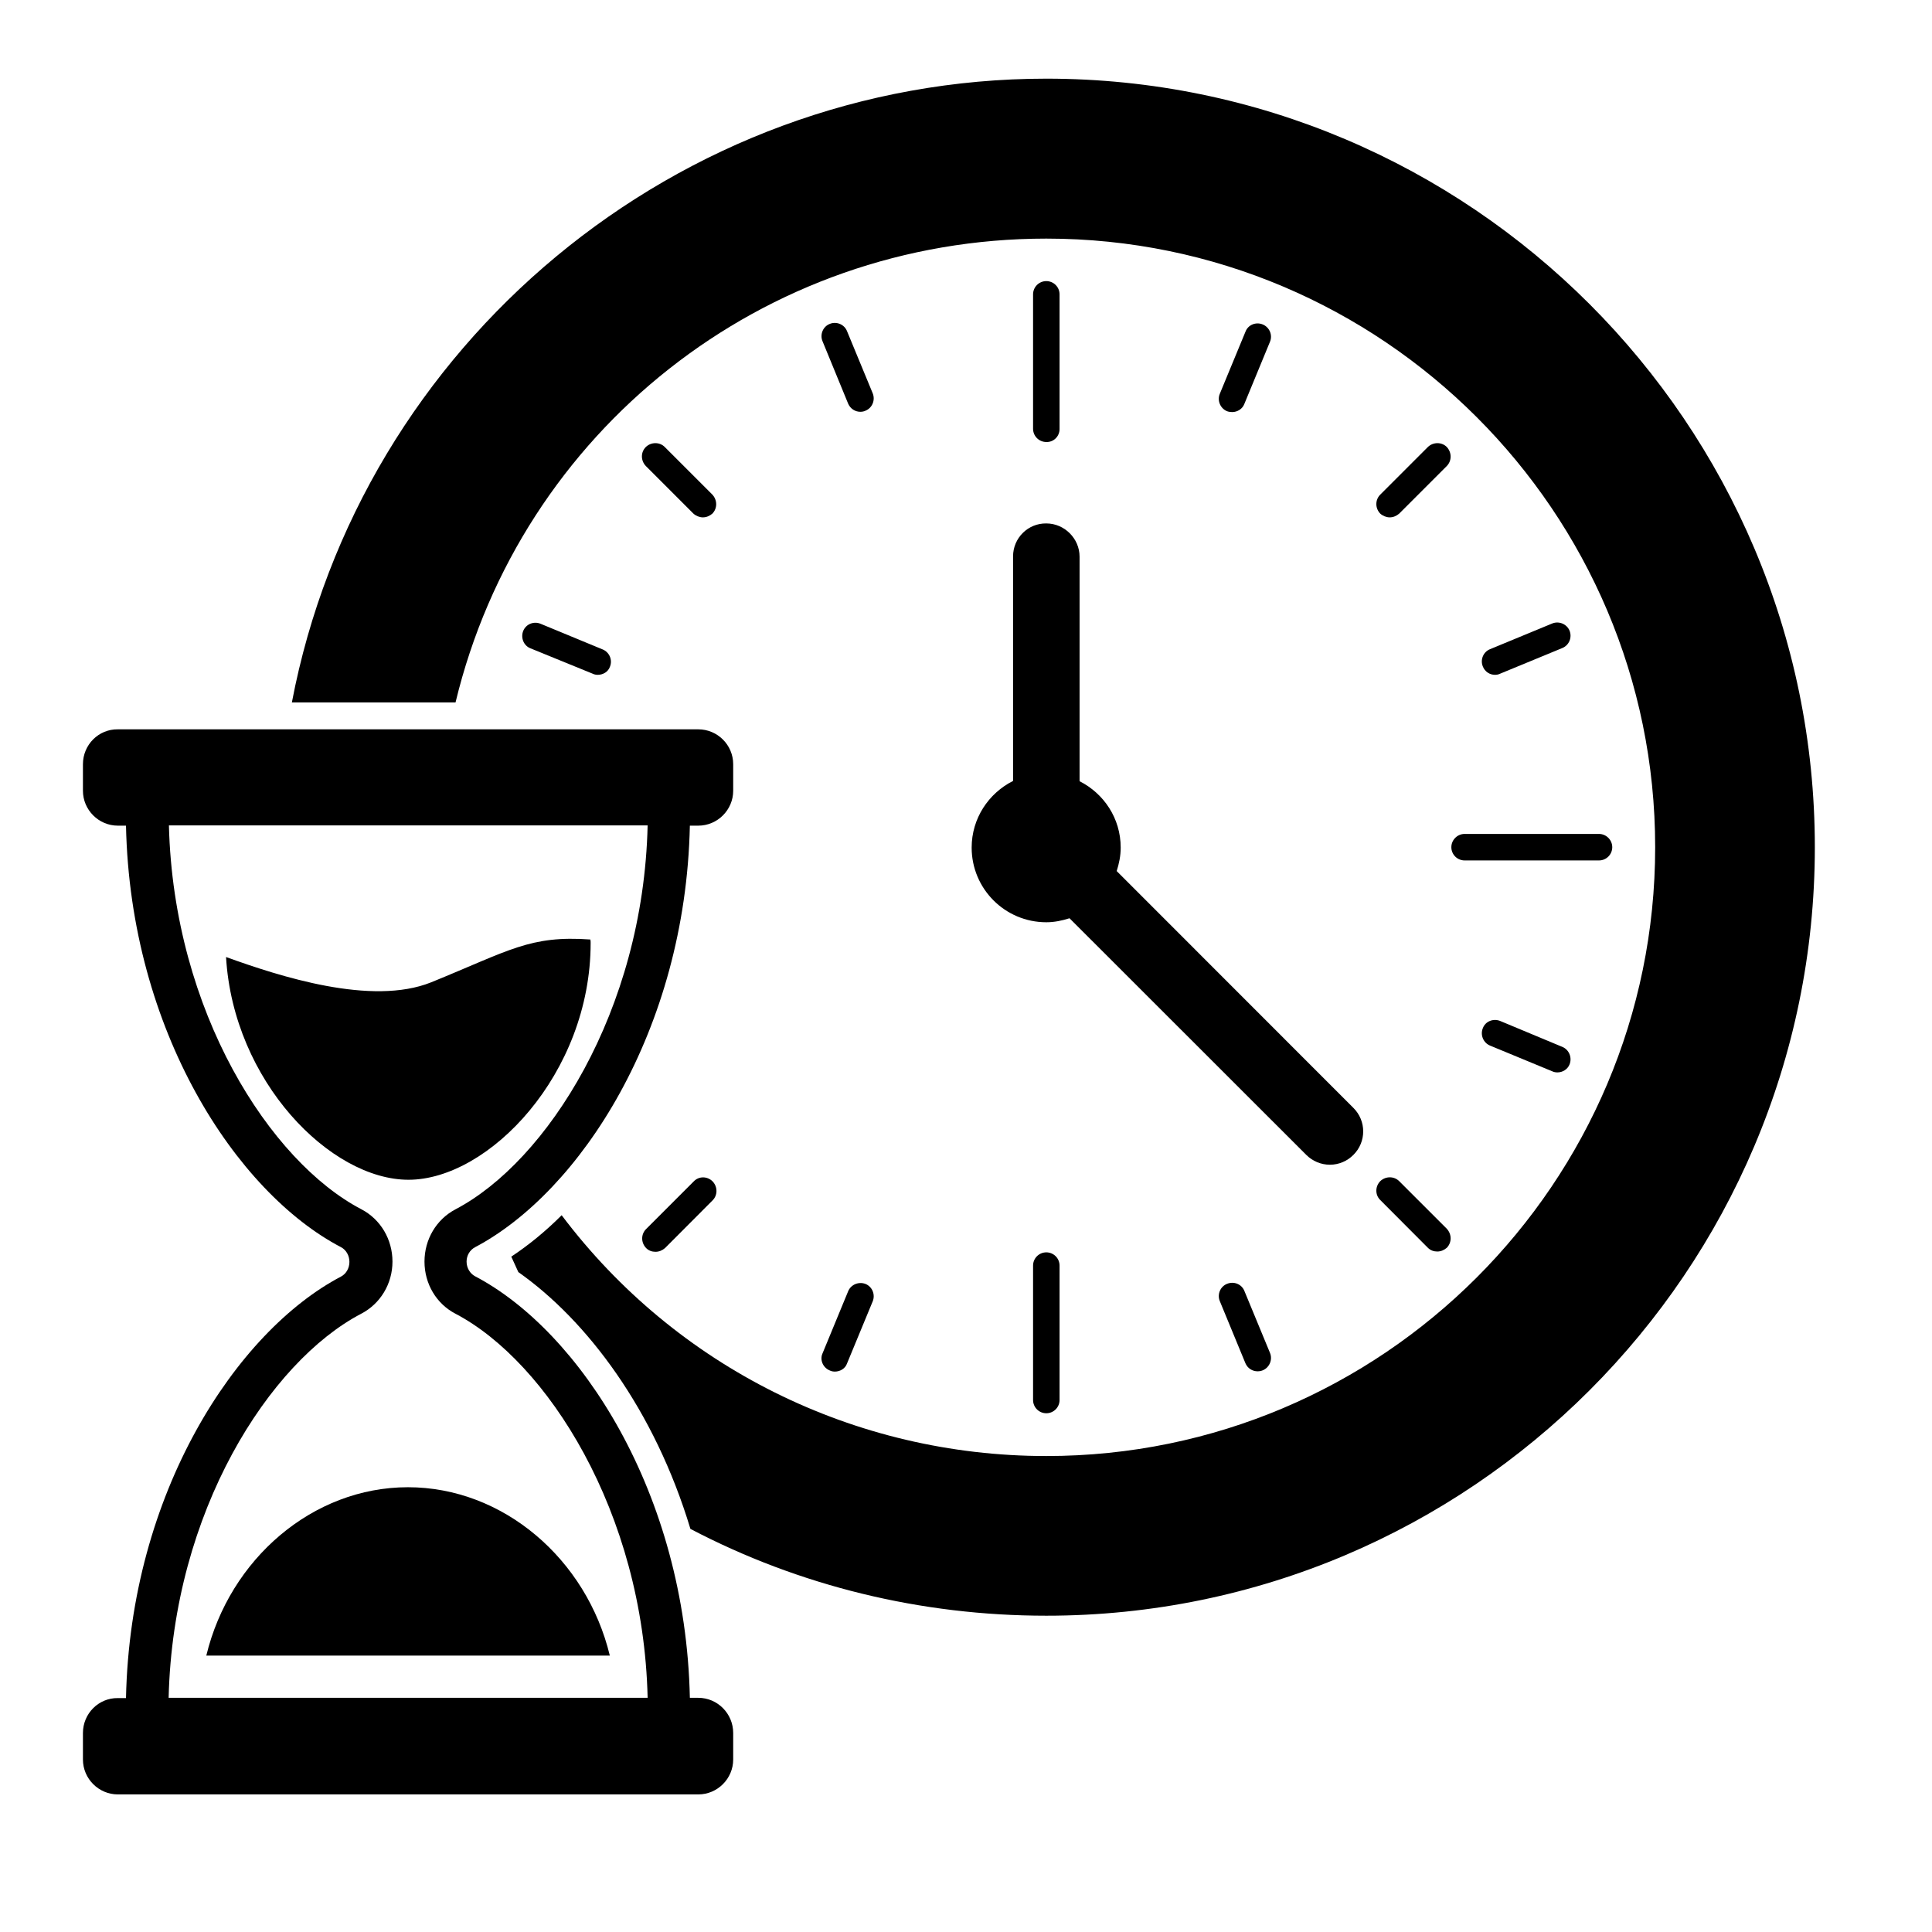
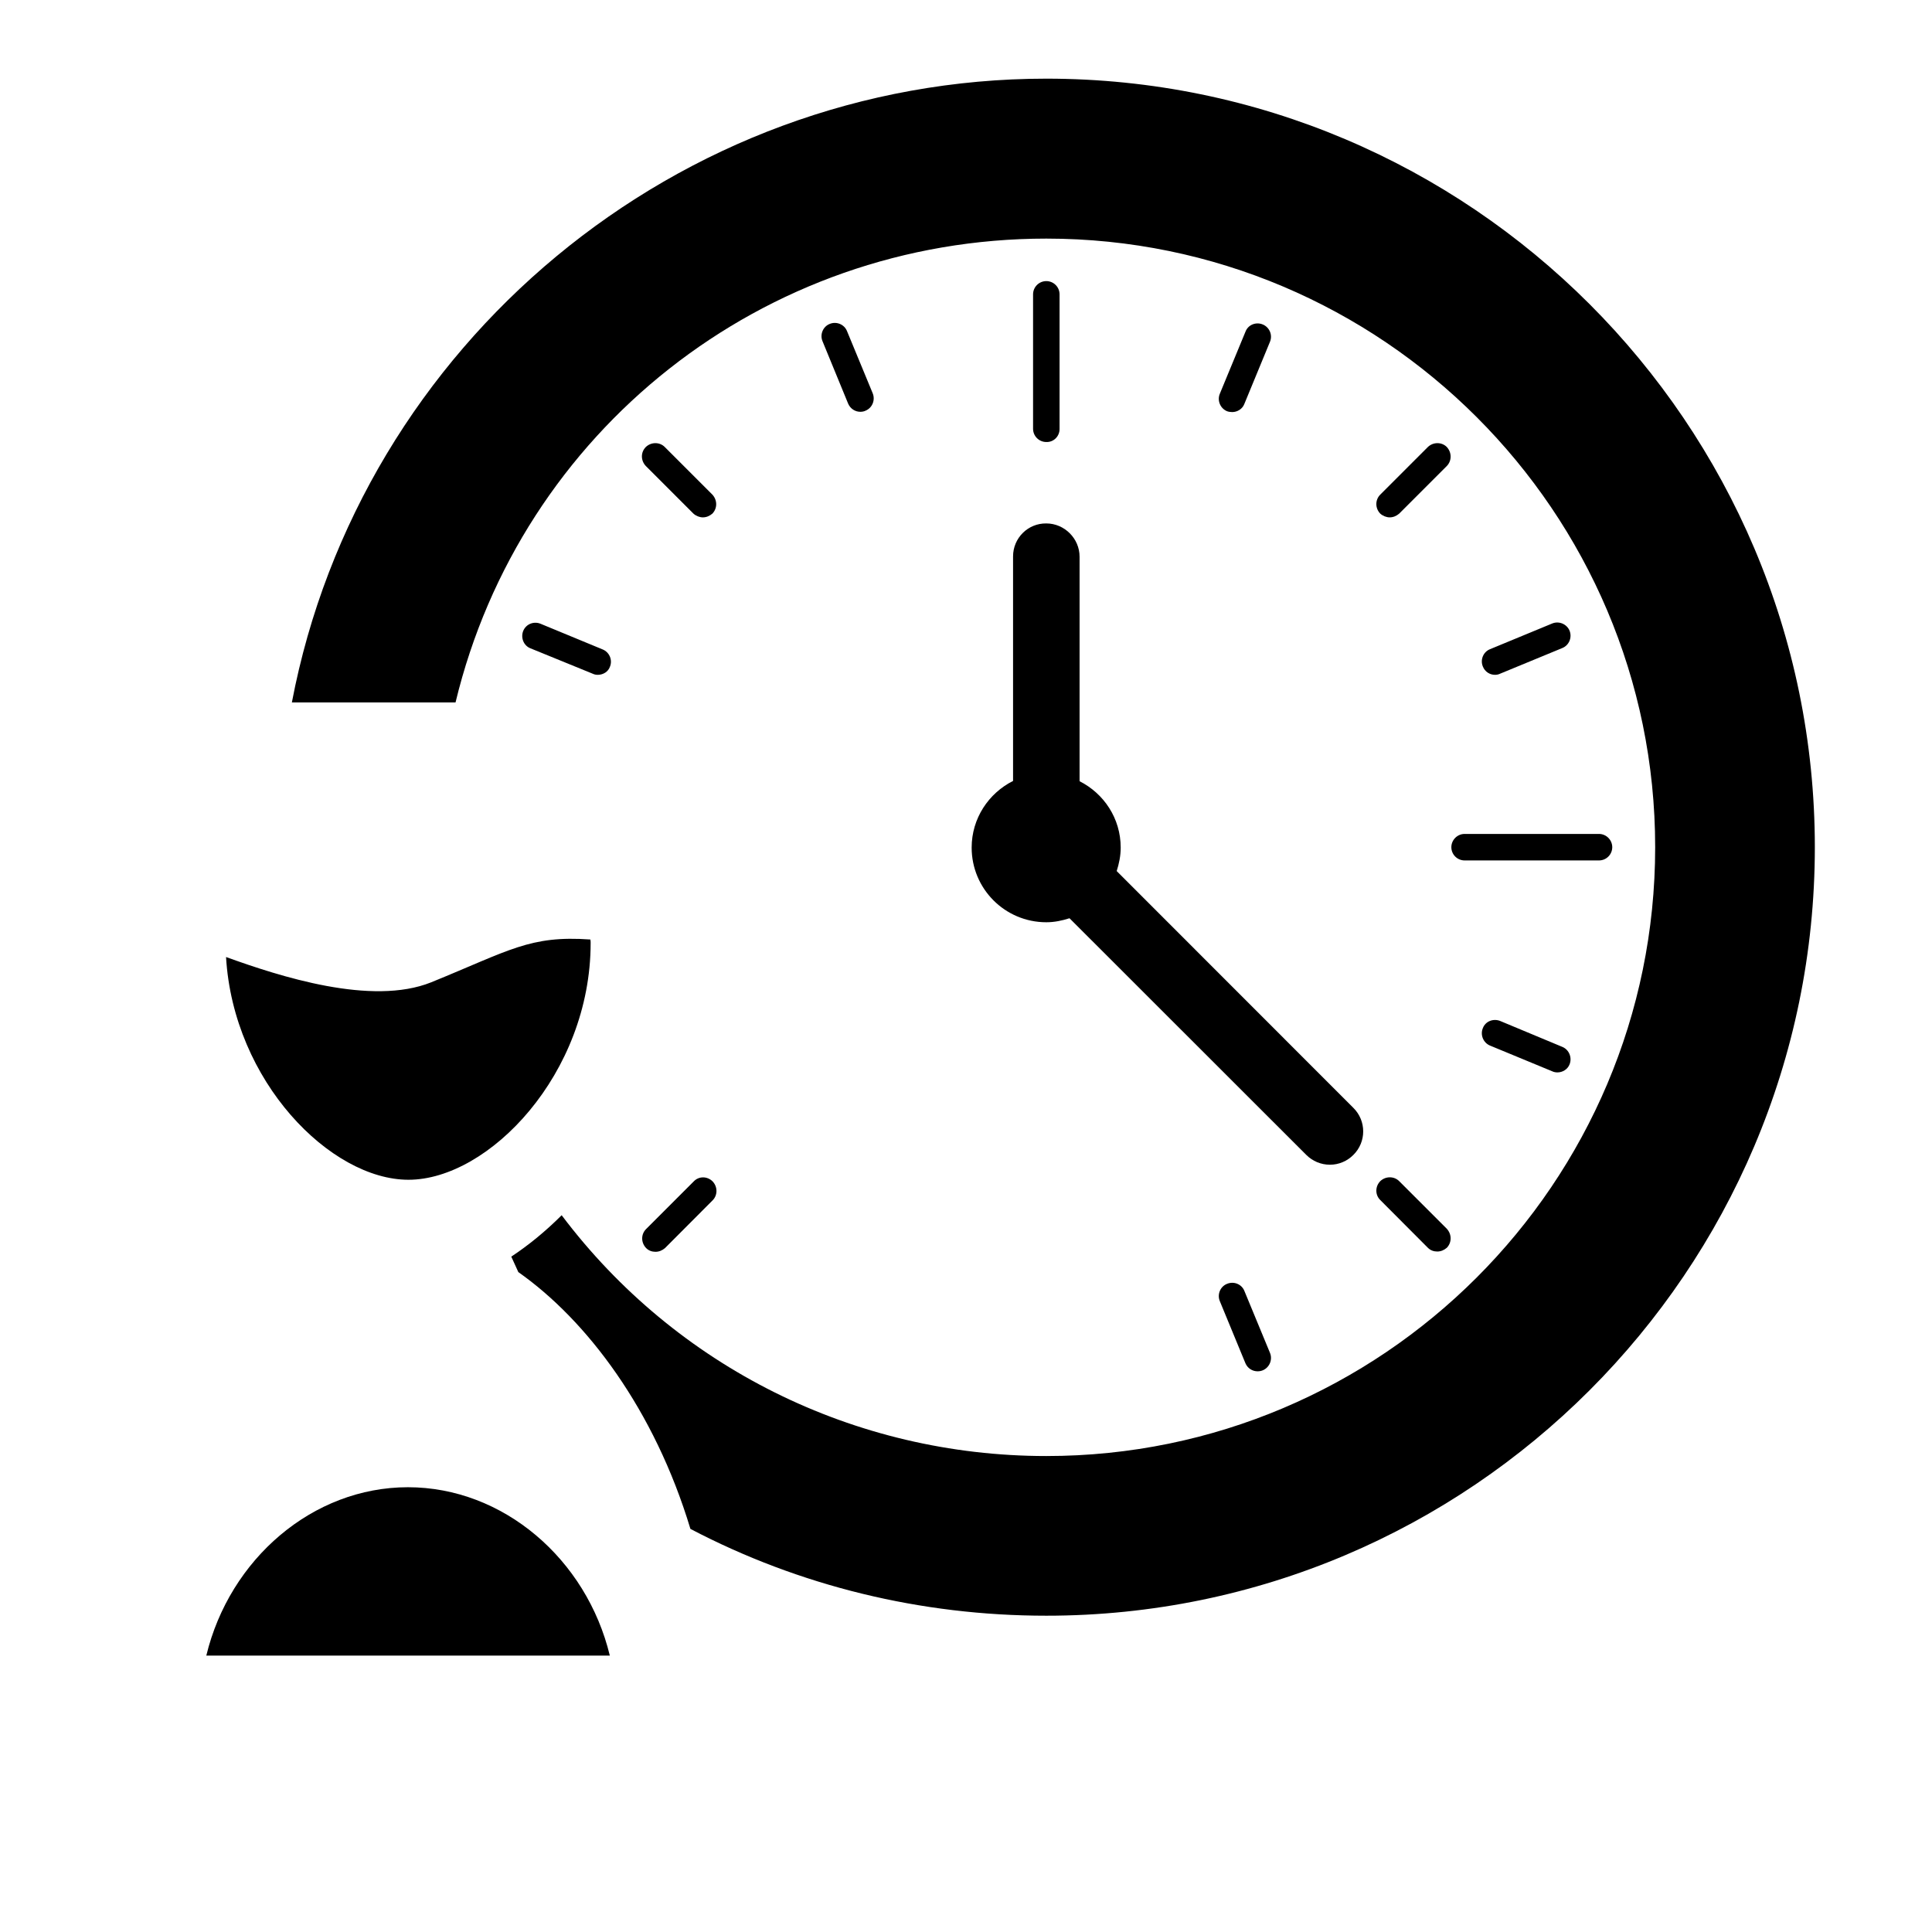
<svg xmlns="http://www.w3.org/2000/svg" width="14" height="14" viewBox="0 0 14 14" fill="none">
  <g clip-path="url(#clip0_527_766)">
-     <path d="M7.486 9.171V10.145C7.486 10.198 7.529 10.241 7.582 10.241C7.635 10.241 7.678 10.198 7.678 10.145V9.171C7.678 9.118 7.635 9.075 7.582 9.075C7.529 9.075 7.486 9.118 7.486 9.171Z" fill="#CCCCCC" style="fill:#CCCCCC;fill:color(display-p3 0.8 0.8 0.8);fill-opacity:1;" />
    <path d="M10.517 6.139C10.517 6.192 10.56 6.235 10.613 6.235H11.587C11.64 6.235 11.683 6.192 11.683 6.139C11.683 6.087 11.64 6.043 11.587 6.043H10.613C10.56 6.043 10.517 6.087 10.517 6.139Z" fill="#CCCCCC" style="fill:#CCCCCC;fill:color(display-p3 0.8 0.8 0.8);fill-opacity:1;" />
    <path d="M7.582 0.57C4.911 0.57 2.609 2.496 2.115 5.09H3.301C3.774 3.125 5.529 1.729 7.582 1.729C10.015 1.729 11.994 3.708 11.994 6.139C11.994 8.573 10.015 10.551 7.582 10.551C6.19 10.551 4.897 9.904 4.07 8.806C3.952 8.924 3.829 9.024 3.705 9.106L3.756 9.218C4.252 9.567 4.742 10.214 5.003 11.079C5.793 11.493 6.674 11.708 7.582 11.708C10.653 11.708 13.151 9.21 13.151 6.139C13.151 3.069 10.653 0.57 7.582 0.57Z" fill="#CCCCCC" style="fill:#CCCCCC;fill:color(display-p3 0.8 0.8 0.8);fill-opacity:1;" />
    <path d="M7.678 3.109V2.133C7.678 2.08 7.635 2.037 7.582 2.037C7.529 2.037 7.486 2.08 7.486 2.133V3.107C7.486 3.16 7.529 3.203 7.582 3.203C7.635 3.205 7.678 3.162 7.678 3.109Z" fill="#CCCCCC" style="fill:#CCCCCC;fill:color(display-p3 0.8 0.8 0.8);fill-opacity:1;" />
    <path d="M8.929 2.986C8.966 2.986 9.003 2.964 9.017 2.927L9.203 2.476C9.223 2.427 9.199 2.371 9.15 2.351C9.101 2.331 9.044 2.353 9.025 2.404L8.839 2.854C8.819 2.903 8.843 2.96 8.892 2.98C8.903 2.984 8.917 2.986 8.929 2.986Z" fill="#CCCCCC" style="fill:#CCCCCC;fill:color(display-p3 0.8 0.8 0.8);fill-opacity:1;" />
    <path d="M10.07 3.749C10.096 3.749 10.119 3.739 10.139 3.722L10.484 3.377C10.521 3.339 10.521 3.279 10.484 3.239C10.447 3.202 10.386 3.202 10.347 3.239L10.002 3.584C9.964 3.622 9.964 3.683 10.002 3.722C10.021 3.739 10.047 3.749 10.07 3.749Z" fill="#CCCCCC" style="fill:#CCCCCC;fill:color(display-p3 0.8 0.8 0.8);fill-opacity:1;" />
    <path d="M10.833 4.89C10.845 4.89 10.858 4.888 10.87 4.882L11.321 4.696C11.37 4.676 11.393 4.62 11.374 4.571C11.354 4.522 11.297 4.498 11.248 4.518L10.798 4.704C10.749 4.723 10.725 4.78 10.745 4.829C10.76 4.868 10.796 4.89 10.833 4.89Z" fill="#CCCCCC" style="fill:#CCCCCC;fill:color(display-p3 0.8 0.8 0.8);fill-opacity:1;" />
-     <path d="M10.87 7.398C10.821 7.379 10.764 7.4 10.745 7.451C10.725 7.5 10.749 7.557 10.798 7.577L11.248 7.763C11.26 7.769 11.274 7.771 11.286 7.771C11.323 7.771 11.36 7.749 11.374 7.712C11.393 7.663 11.37 7.606 11.321 7.586L10.87 7.398Z" fill="#CCCCCC" style="fill:#CCCCCC;fill:color(display-p3 0.8 0.8 0.8);fill-opacity:1;" />
+     <path d="M10.87 7.398C10.821 7.379 10.764 7.4 10.745 7.451C10.725 7.5 10.749 7.557 10.798 7.577L11.248 7.763C11.26 7.769 11.274 7.771 11.286 7.771C11.323 7.771 11.36 7.749 11.374 7.712C11.393 7.663 11.37 7.606 11.321 7.586L10.87 7.398" fill="#CCCCCC" style="fill:#CCCCCC;fill:color(display-p3 0.8 0.8 0.8);fill-opacity:1;" />
    <path d="M10.002 8.696L10.347 9.042C10.366 9.061 10.39 9.069 10.415 9.069C10.441 9.069 10.464 9.059 10.484 9.042C10.521 9.004 10.521 8.944 10.484 8.904L10.139 8.559C10.102 8.522 10.041 8.522 10.002 8.559C9.964 8.598 9.964 8.659 10.002 8.696Z" fill="#CCCCCC" style="fill:#CCCCCC;fill:color(display-p3 0.8 0.8 0.8);fill-opacity:1;" />
    <path d="M8.892 9.303C8.843 9.322 8.819 9.379 8.839 9.428L9.025 9.879C9.041 9.916 9.076 9.937 9.113 9.937C9.125 9.937 9.138 9.935 9.15 9.93C9.199 9.91 9.223 9.853 9.203 9.804L9.017 9.354C8.997 9.305 8.941 9.283 8.892 9.303Z" fill="#CCCCCC" style="fill:#CCCCCC;fill:color(display-p3 0.8 0.8 0.8);fill-opacity:1;" />
-     <path d="M6.013 9.931C6.025 9.937 6.038 9.939 6.05 9.939C6.087 9.939 6.125 9.918 6.138 9.88L6.324 9.43C6.344 9.381 6.321 9.324 6.272 9.304C6.223 9.285 6.166 9.308 6.146 9.357L5.96 9.808C5.94 9.853 5.962 9.91 6.013 9.931Z" fill="#CCCCCC" style="fill:#CCCCCC;fill:color(display-p3 0.8 0.8 0.8);fill-opacity:1;" />
    <path d="M5.027 8.561L4.682 8.906C4.644 8.944 4.644 9.004 4.682 9.044C4.701 9.063 4.725 9.071 4.75 9.071C4.776 9.071 4.799 9.061 4.819 9.044L5.164 8.698C5.201 8.661 5.201 8.6 5.164 8.561C5.125 8.522 5.064 8.522 5.027 8.561Z" fill="#CCCCCC" style="fill:#CCCCCC;fill:color(display-p3 0.8 0.8 0.8);fill-opacity:1;" />
    <path d="M4.295 4.882C4.307 4.888 4.32 4.89 4.332 4.89C4.369 4.89 4.407 4.869 4.42 4.831C4.44 4.782 4.416 4.726 4.367 4.706L3.917 4.52C3.868 4.5 3.811 4.522 3.791 4.573C3.772 4.622 3.795 4.679 3.844 4.698L4.295 4.882Z" fill="#CCCCCC" style="fill:#CCCCCC;fill:color(display-p3 0.8 0.8 0.8);fill-opacity:1;" />
    <path d="M5.093 3.749C5.119 3.749 5.142 3.739 5.162 3.722C5.199 3.684 5.199 3.624 5.162 3.584L4.817 3.239C4.78 3.202 4.719 3.202 4.68 3.239C4.642 3.277 4.642 3.337 4.68 3.377L5.025 3.722C5.044 3.739 5.07 3.749 5.093 3.749Z" fill="#CCCCCC" style="fill:#CCCCCC;fill:color(display-p3 0.8 0.8 0.8);fill-opacity:1;" />
    <path d="M6.146 2.925C6.162 2.962 6.197 2.984 6.234 2.984C6.246 2.984 6.26 2.982 6.272 2.976C6.321 2.956 6.344 2.899 6.324 2.85L6.138 2.4C6.119 2.351 6.062 2.327 6.013 2.347C5.964 2.366 5.94 2.423 5.96 2.472L6.146 2.925Z" fill="#CCCCCC" style="fill:#CCCCCC;fill:color(display-p3 0.8 0.8 0.8);fill-opacity:1;" />
    <path d="M7.341 4.032V5.659C7.164 5.748 7.041 5.93 7.041 6.142C7.041 6.44 7.282 6.683 7.582 6.683C7.641 6.683 7.697 6.671 7.75 6.654L9.466 8.369C9.511 8.414 9.572 8.44 9.637 8.44C9.702 8.44 9.762 8.414 9.807 8.369C9.902 8.275 9.902 8.122 9.807 8.028L8.092 6.312C8.109 6.259 8.121 6.202 8.121 6.142C8.121 5.93 7.999 5.75 7.823 5.661V4.034C7.823 3.902 7.713 3.793 7.582 3.793C7.45 3.791 7.341 3.898 7.341 4.032Z" fill="#CCCCCC" style="fill:#CCCCCC;fill:color(display-p3 0.8 0.8 0.8);fill-opacity:1;" />
-     <path d="M5.06 12.303H4.999C4.968 10.818 4.201 9.646 3.442 9.248C3.405 9.228 3.381 9.187 3.381 9.142C3.381 9.097 3.405 9.058 3.442 9.038C4.201 8.638 4.968 7.467 4.999 5.983H5.06C5.199 5.983 5.313 5.869 5.313 5.73V5.538C5.313 5.398 5.199 5.285 5.06 5.285H0.854C0.715 5.283 0.601 5.396 0.601 5.538V5.73C0.601 5.869 0.715 5.983 0.854 5.983H0.913C0.944 7.469 1.713 8.642 2.472 9.038C2.509 9.058 2.532 9.099 2.532 9.144C2.532 9.189 2.509 9.23 2.472 9.25C1.713 9.648 0.944 10.818 0.913 12.305H0.854C0.715 12.303 0.601 12.417 0.601 12.558V12.75C0.601 12.889 0.715 13.003 0.854 13.003H5.06C5.199 13.003 5.313 12.889 5.313 12.75V12.558C5.313 12.417 5.199 12.303 5.06 12.303ZM1.222 12.303C1.254 10.952 1.954 9.867 2.617 9.52C2.756 9.448 2.844 9.303 2.844 9.142C2.844 8.981 2.758 8.836 2.619 8.763C1.958 8.418 1.258 7.332 1.224 5.981H4.693C4.662 7.328 3.962 8.416 3.301 8.763C3.162 8.836 3.076 8.981 3.076 9.142C3.076 9.303 3.162 9.448 3.301 9.52C3.962 9.867 4.662 10.954 4.693 12.303H1.222Z" fill="#CCCCCC" style="fill:#CCCCCC;fill:color(display-p3 0.8 0.8 0.8);fill-opacity:1;" />
    <path d="M4.28 6.833C4.28 6.826 4.28 6.816 4.278 6.808C3.84 6.777 3.695 6.886 3.125 7.118C2.693 7.292 2.026 7.075 1.638 6.935C1.691 7.836 2.395 8.549 2.96 8.549C3.542 8.549 4.28 7.781 4.28 6.833Z" fill="#CCCCCC" style="fill:#CCCCCC;fill:color(display-p3 0.8 0.8 0.8);fill-opacity:1;" />
    <path d="M1.495 11.997H4.419C4.25 11.297 3.646 10.777 2.956 10.777C2.266 10.777 1.664 11.297 1.495 11.997Z" fill="#CCCCCC" style="fill:#CCCCCC;fill:color(display-p3 0.8 0.8 0.8);fill-opacity:1;" />
  </g>
  <defs>
    <clipPath id="clip0_527_766">
      <rect width="12.55" height="12.55" fill="white" style="fill:white;fill-opacity:1;" transform="translate(0.601 0.512)" />
    </clipPath>
  </defs>
</svg>